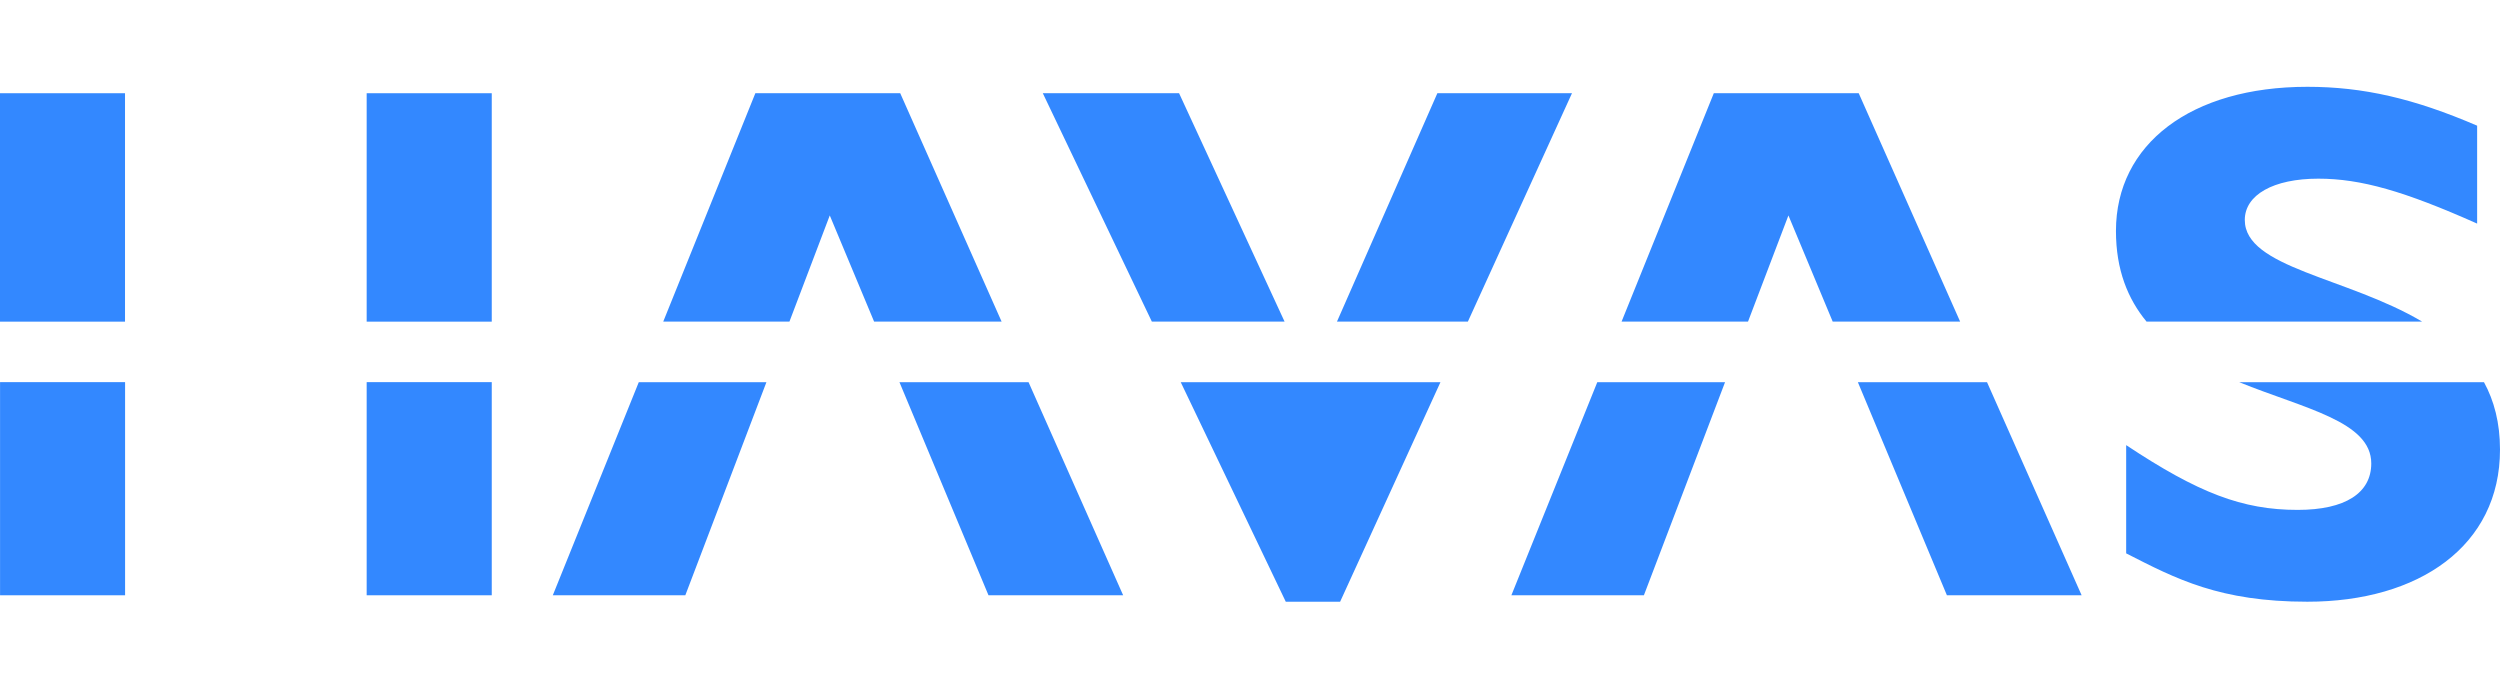
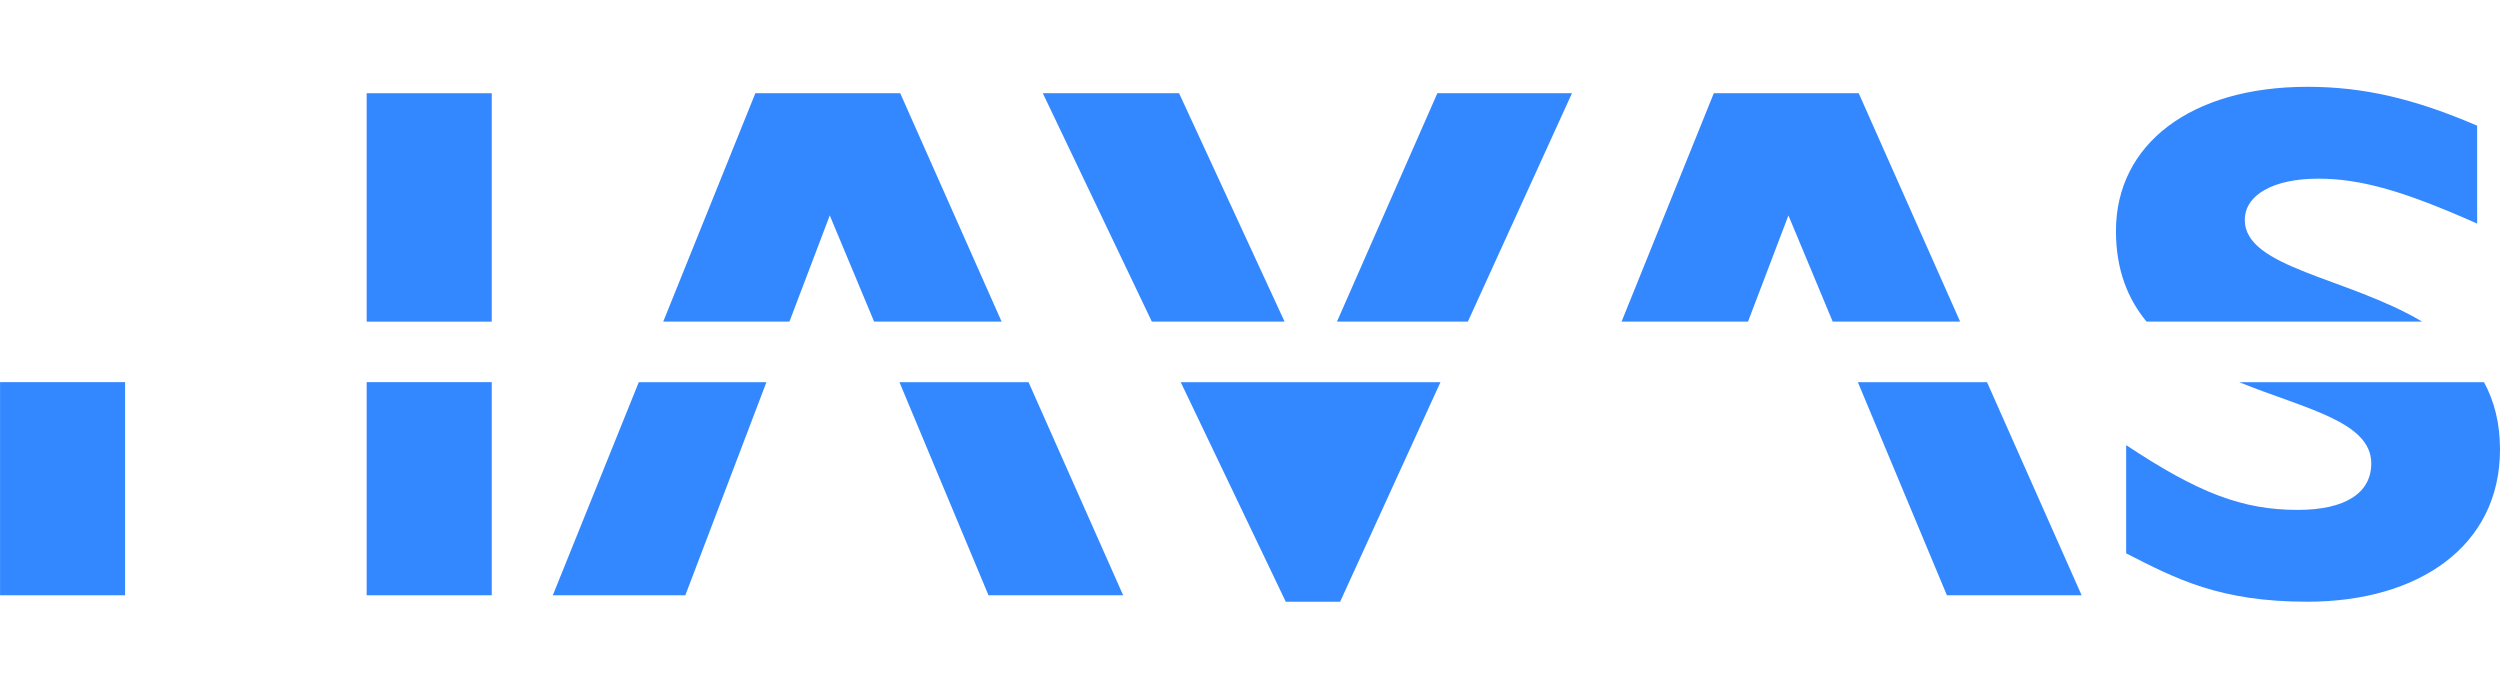
<svg xmlns="http://www.w3.org/2000/svg" width="144" height="40" viewBox="0 0 144 40" fill="none">
  <path d="M73.992 18.526L67.915 5.37H60.066L66.347 18.526H73.992Z" fill="#3388FF" />
  <path d="M45.471 18.526L47.795 12.409L50.349 18.526H57.693L51.853 5.37H43.508L38.202 18.526H45.471Z" fill="#3388FF" />
  <path d="M28.325 5.37H21.12V18.527H28.325V5.37Z" fill="#3388FF" />
-   <path d="M7.201 5.37H0V18.527H7.201V5.37Z" fill="#3388FF" />
  <path d="M139.517 18.526C135.188 15.958 129.3 15.432 129.3 12.67C129.3 11.226 130.945 10.291 133.535 10.291C135.994 10.291 138.498 11.015 142.683 12.879V7.239C139.041 5.673 136.124 5 132.903 5C126.199 5 121.879 8.299 121.879 13.303C121.879 15.551 122.565 17.22 123.642 18.526H139.517Z" fill="#3388FF" />
  <path d="M84.549 18.526L90.546 5.37H82.792L77.009 18.526H84.549Z" fill="#3388FF" />
  <path d="M100.685 18.526L103.013 12.409L105.564 18.526H112.904L107.062 5.37H98.715L93.402 18.526H100.685Z" fill="#3388FF" />
-   <path d="M92.004 22.013L87.055 34.289H94.688L99.363 22.013H92.004Z" fill="#3388FF" />
  <path d="M107.013 22.013L112.142 34.289H119.902L114.452 22.013H107.013Z" fill="#3388FF" />
  <path d="M68.01 22.013L74.06 34.659H77.191L82.97 22.013H68.01Z" fill="#3388FF" />
  <path d="M128.976 22.013C132.736 23.538 136.585 24.27 136.585 26.692C136.585 28.395 135.096 29.37 132.345 29.37C129.162 29.37 126.624 28.396 122.467 25.639V31.873C125.354 33.349 127.858 34.659 132.902 34.659C139.338 34.659 144 31.441 144 25.897C144 24.356 143.661 23.081 143.077 22.013H128.976Z" fill="#3388FF" />
  <path d="M28.325 22.011H21.12V34.288H28.325V22.011Z" fill="#3388FF" />
  <path d="M7.205 22.011H0.003V34.288H7.205V22.011Z" fill="#3388FF" />
  <path d="M36.794 22.013L31.841 34.289H39.474L44.146 22.013H36.794Z" fill="#3388FF" />
  <path d="M51.808 22.013L56.938 34.289H64.694L59.244 22.013H51.808Z" fill="#3388FF" />
</svg>